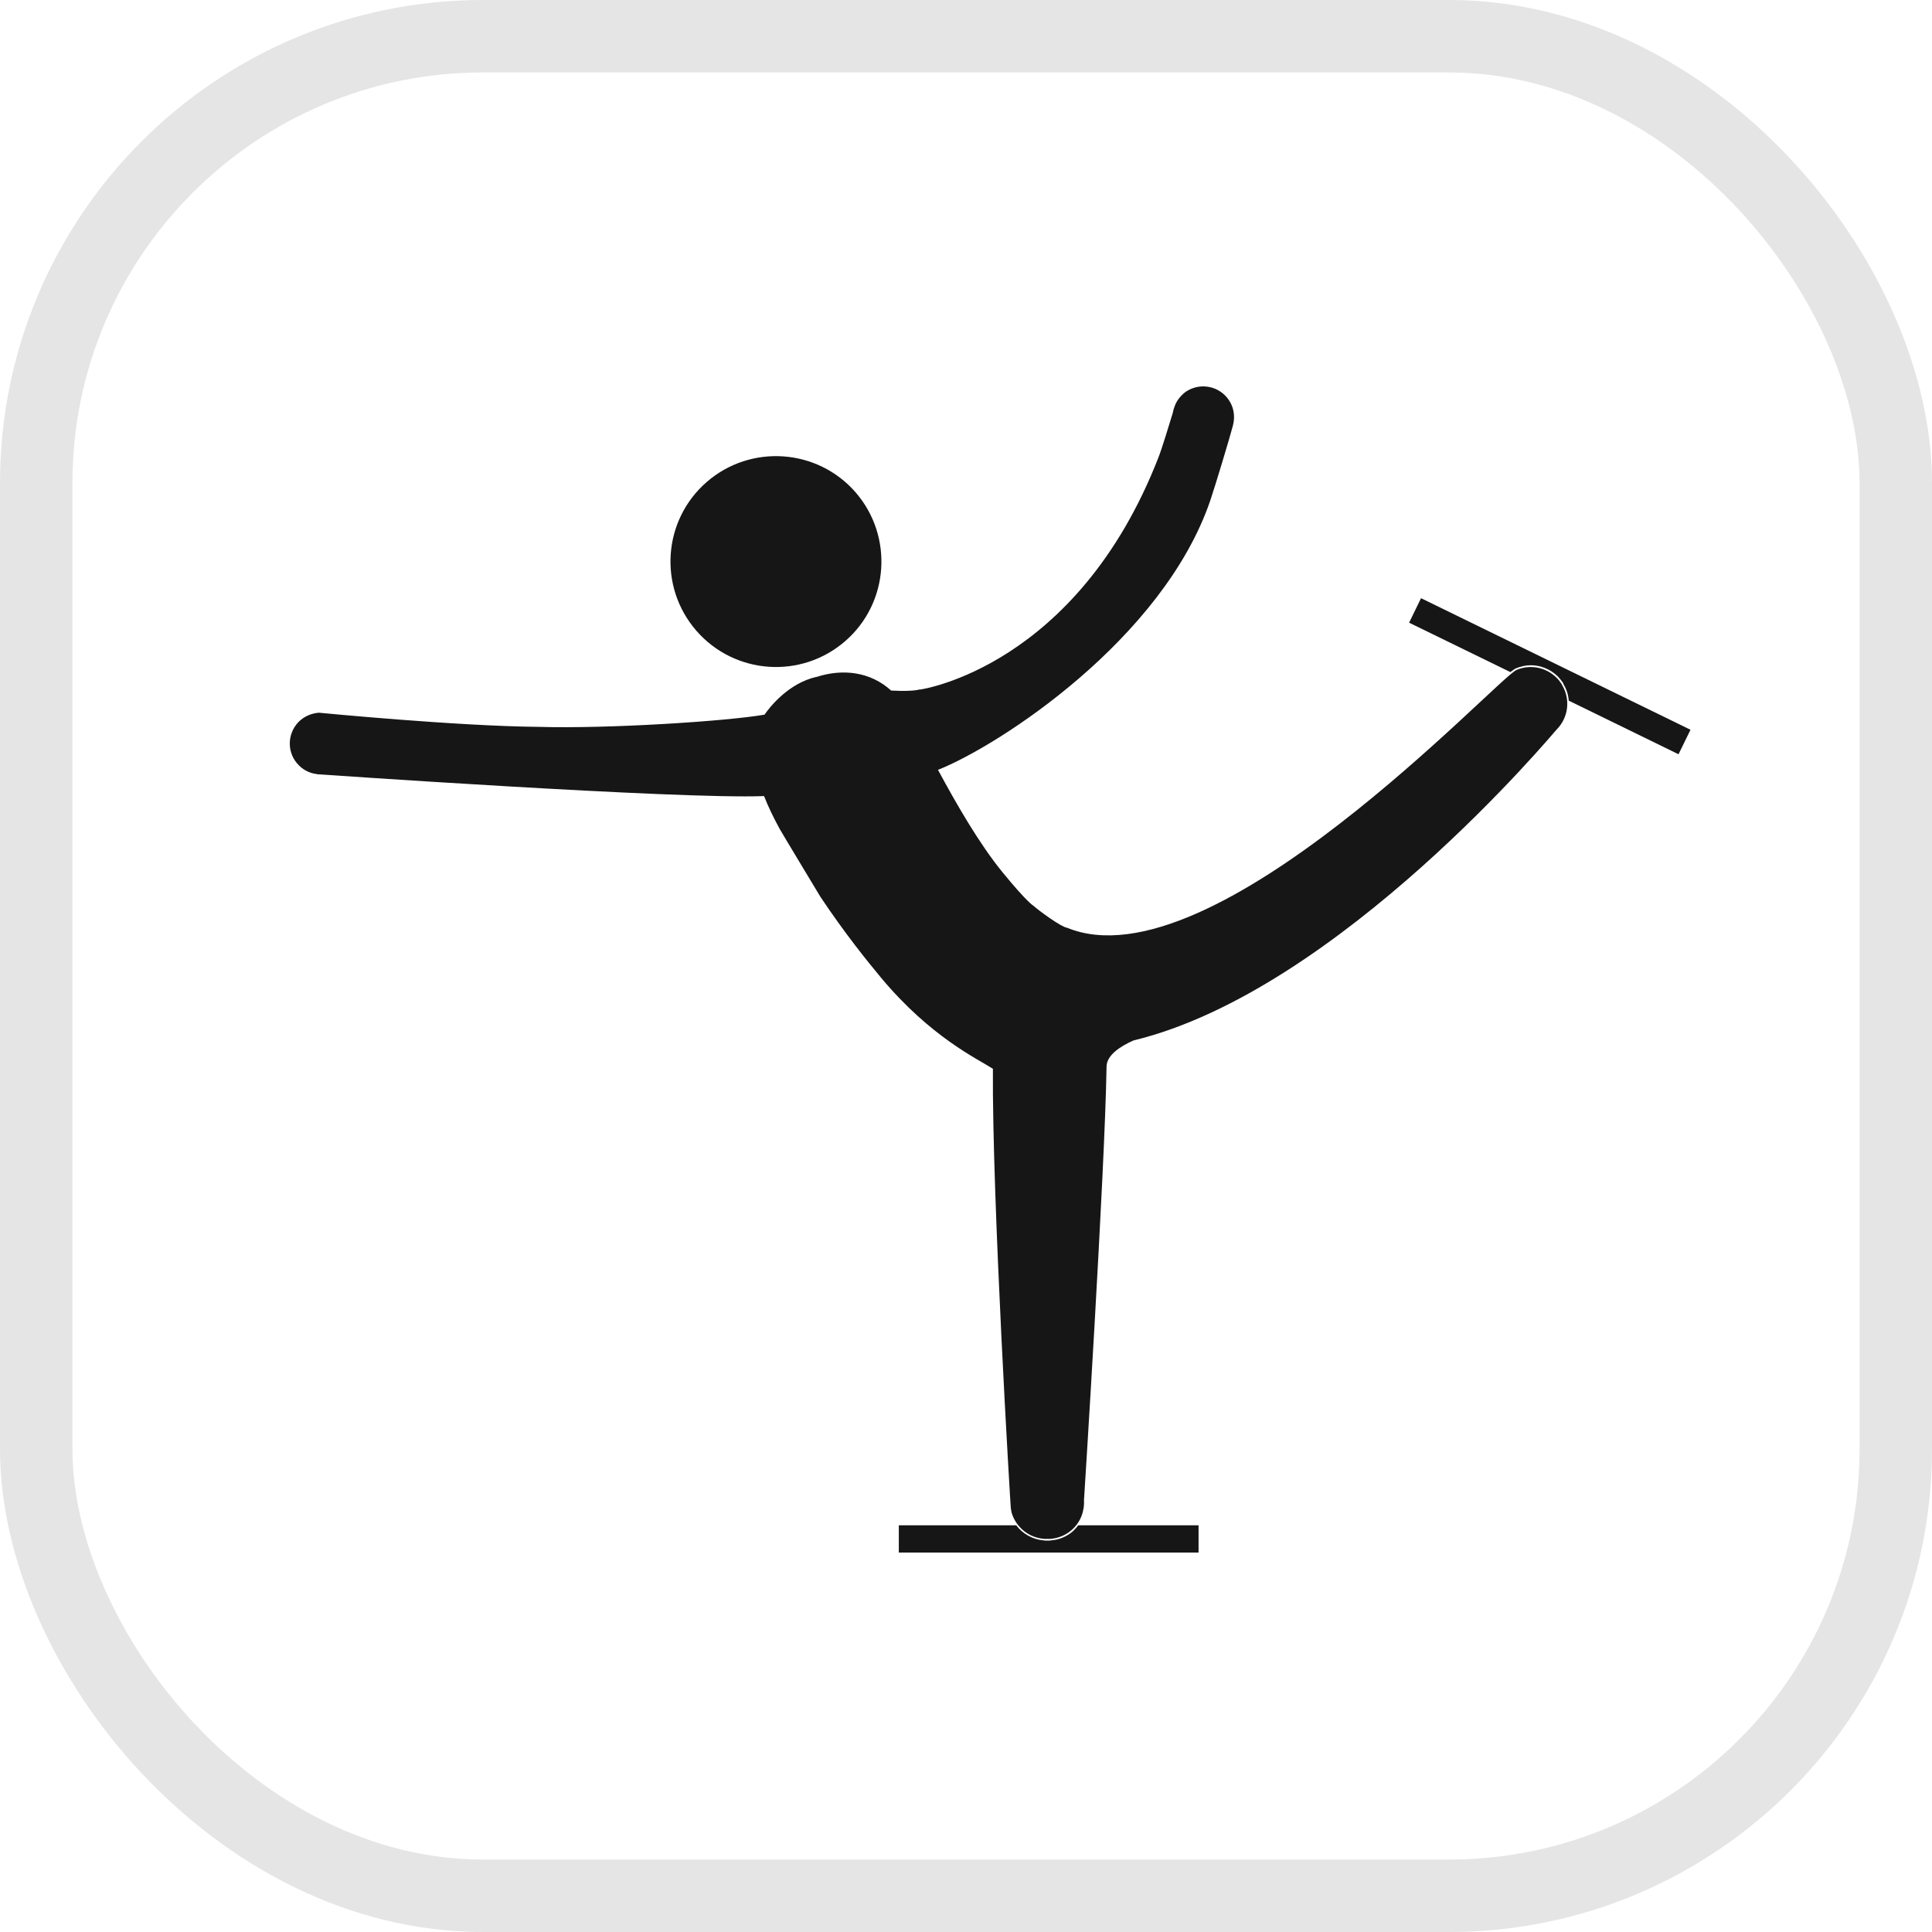
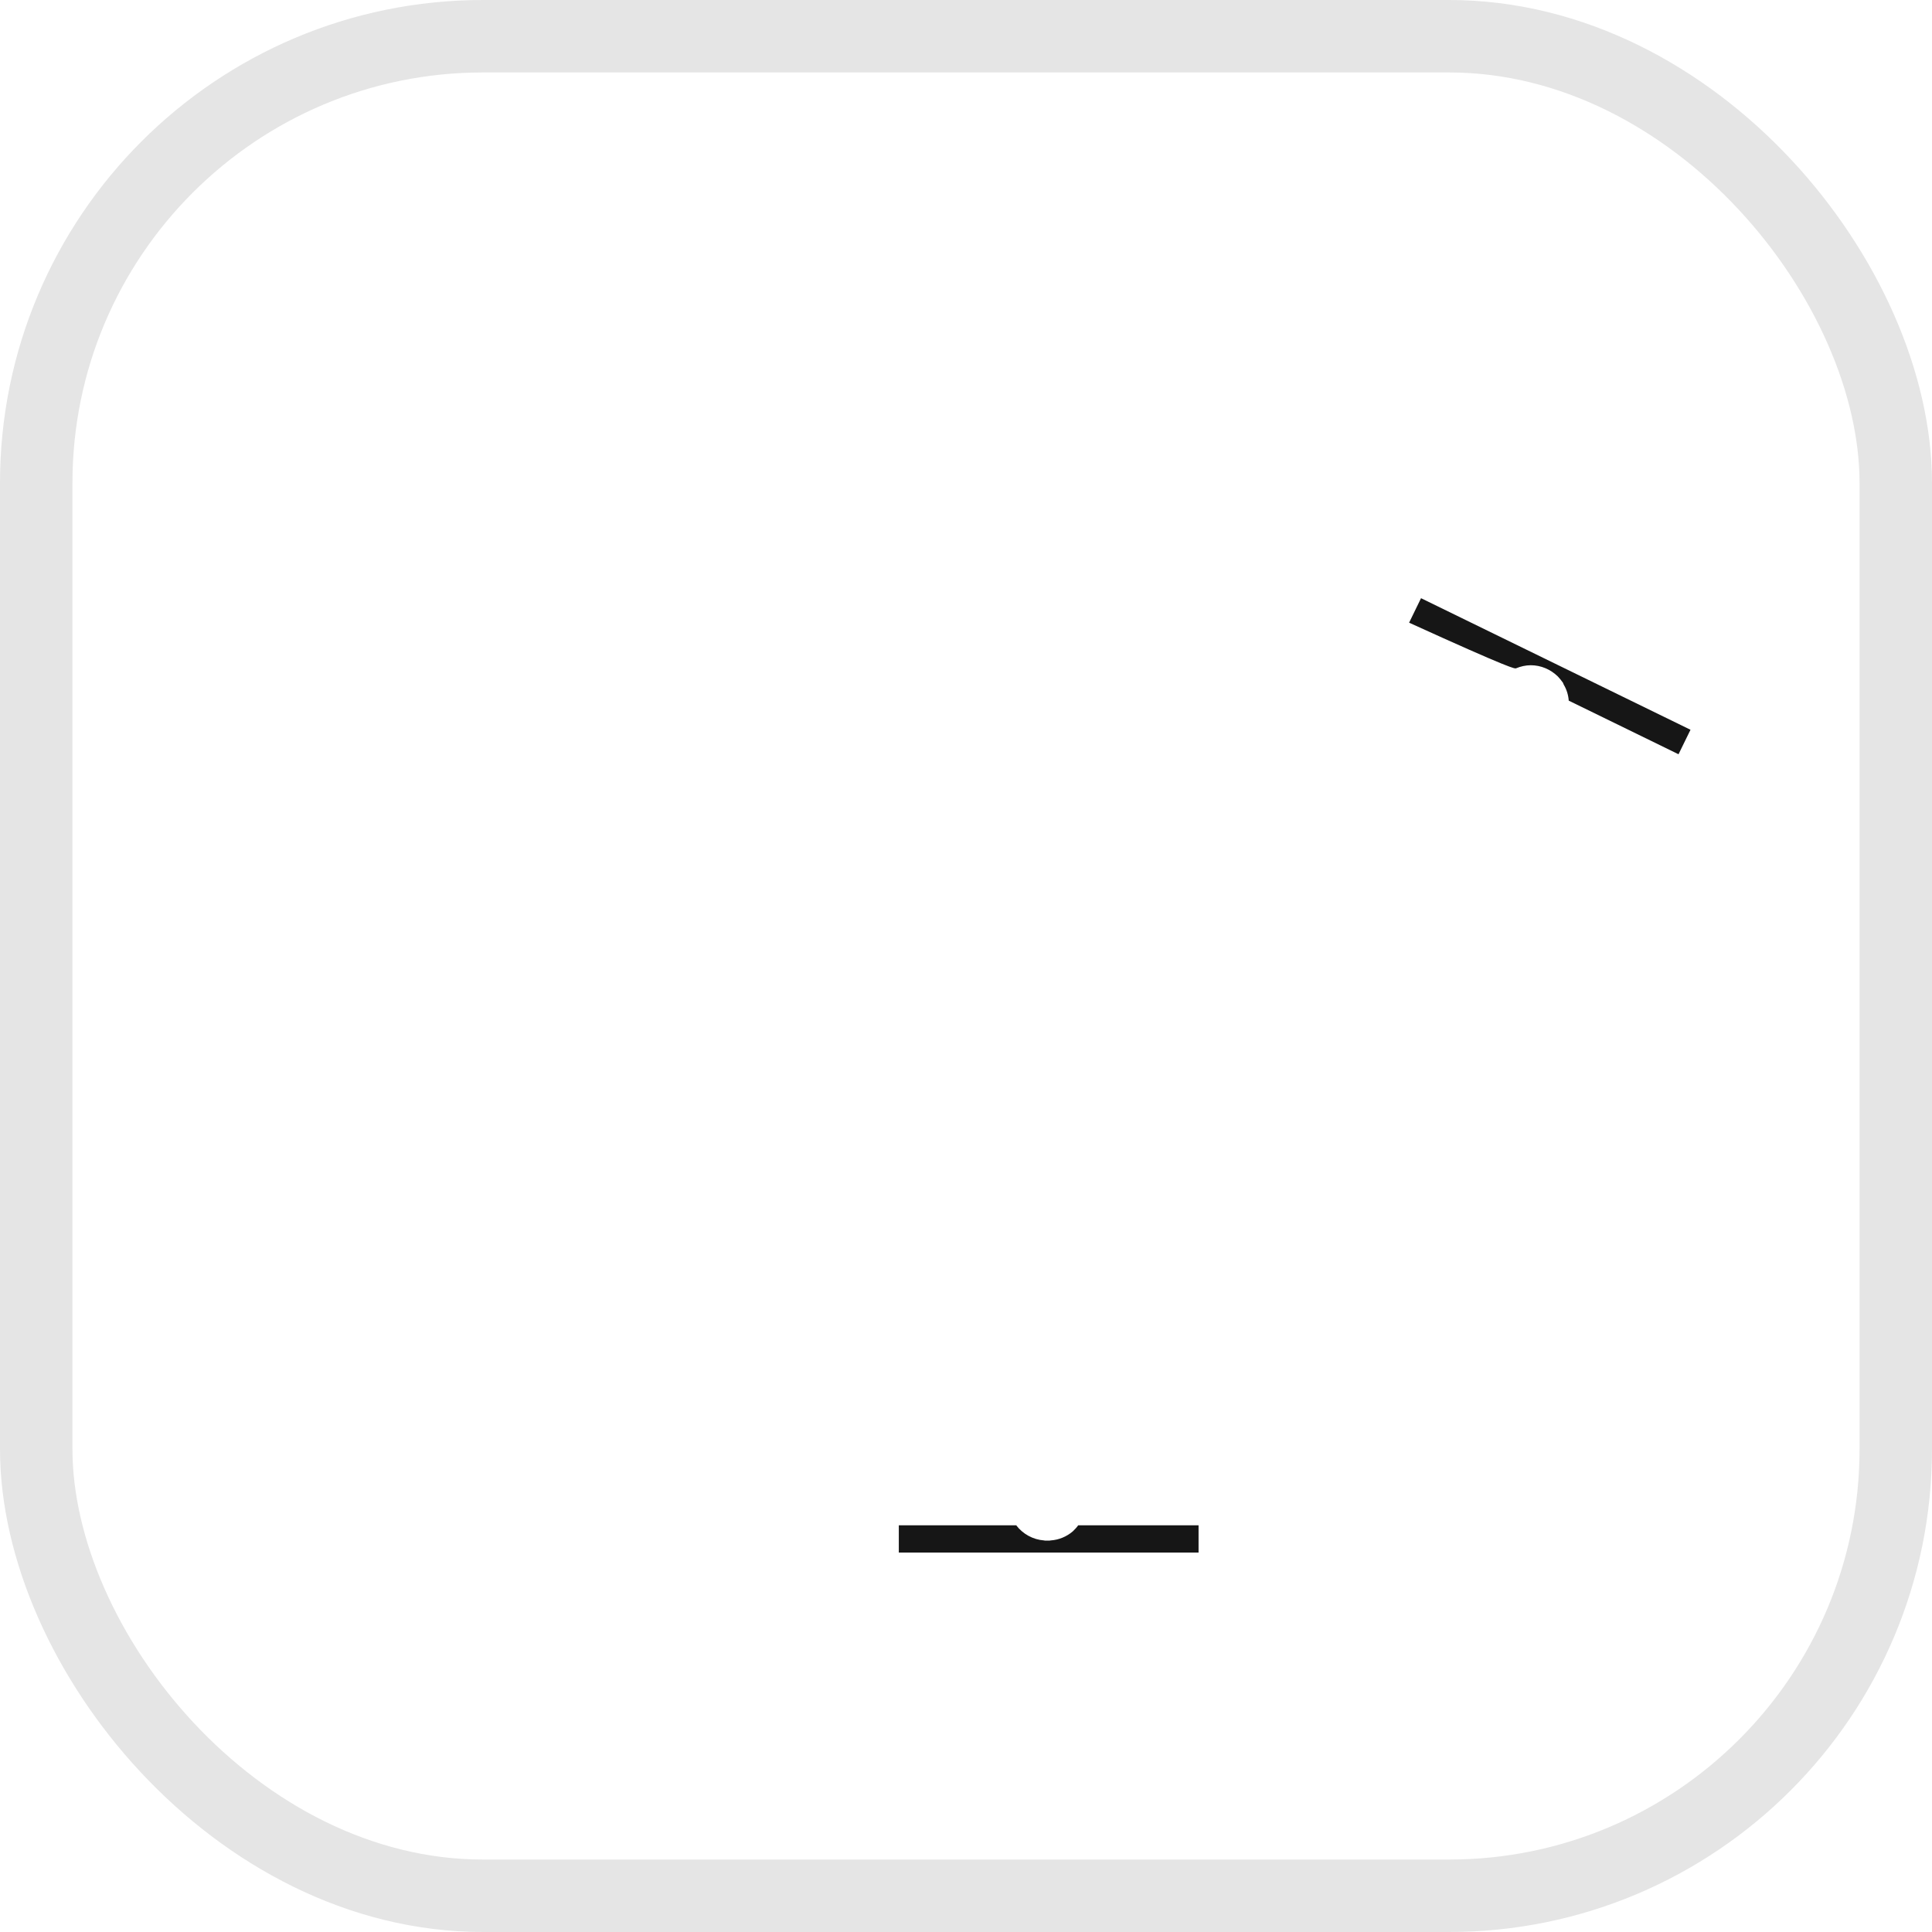
<svg xmlns="http://www.w3.org/2000/svg" width="40" height="40" viewBox="0 0 40 40" fill="none">
  <rect x="0.75" y="0.75" width="38.5" height="38.5" rx="9.25" stroke="#E5E5E5" stroke-width="1.5" />
-   <path d="M17.498 13.275C18.409 12.485 18.503 11.103 17.714 10.193C16.923 9.285 15.543 9.189 14.633 9.978C13.722 10.769 13.626 12.147 14.417 13.058C15.209 13.969 16.587 14.065 17.498 13.275Z" fill="#161616" />
-   <path d="M35 15.109L29.421 12.385L29.174 12.892L31.271 13.915C31.326 13.872 31.364 13.845 31.387 13.837C31.483 13.797 31.588 13.773 31.693 13.773C31.903 13.773 32.102 13.858 32.253 14.005C32.29 14.044 32.324 14.086 32.359 14.135C32.361 14.141 32.366 14.15 32.37 14.162L32.377 14.177C32.436 14.276 32.471 14.392 32.479 14.506L34.752 15.616L35 15.109Z" fill="#161616" />
+   <path d="M35 15.109L29.421 12.385L29.174 12.892C31.326 13.872 31.364 13.845 31.387 13.837C31.483 13.797 31.588 13.773 31.693 13.773C31.903 13.773 32.102 13.858 32.253 14.005C32.29 14.044 32.324 14.086 32.359 14.135C32.361 14.141 32.366 14.15 32.37 14.162L32.377 14.177C32.436 14.276 32.471 14.392 32.479 14.506L34.752 15.616L35 15.109Z" fill="#161616" />
  <path d="M22.209 31.707C22.08 31.816 21.922 31.882 21.751 31.893C21.737 31.897 21.723 31.897 21.709 31.897H21.682H21.657C21.644 31.897 21.629 31.897 21.616 31.893C21.384 31.876 21.175 31.758 21.04 31.58H18.609V32.144H24.815V31.58H22.323C22.291 31.625 22.251 31.667 22.209 31.707Z" fill="#161616" />
-   <path d="M32.347 14.193C32.337 14.174 32.334 14.162 32.327 14.156C32.3 14.114 32.267 14.069 32.227 14.032C32.004 13.81 31.675 13.752 31.4 13.87C31.012 14.023 25.103 20.445 22.092 19.208C22.091 19.208 22.091 19.208 22.091 19.208C21.967 19.19 21.525 18.867 21.395 18.752C21.395 18.752 21.266 18.683 20.756 18.059C20.27 17.464 19.799 16.641 19.42 15.939C20.691 15.434 24.077 13.233 25.058 10.361C25.175 10.011 25.445 9.113 25.524 8.82C25.531 8.797 25.545 8.718 25.545 8.709C25.561 8.564 25.531 8.414 25.443 8.284C25.245 7.988 24.848 7.913 24.554 8.108C24.459 8.178 24.388 8.263 24.341 8.359C24.339 8.359 24.289 8.485 24.282 8.546C24.201 8.812 24.056 9.288 23.984 9.472C22.293 13.81 19.066 14.276 19.051 14.276C19.045 14.262 18.983 14.325 18.45 14.297C18.023 13.909 17.451 13.837 16.901 14.017L16.899 14.015C16.326 14.147 15.941 14.632 15.829 14.796C15.057 14.931 12.609 15.091 11.151 15.049C9.457 15.034 6.604 14.756 6.604 14.756C6.604 14.756 6.604 14.756 6.6 14.756C6.446 14.769 6.296 14.831 6.179 14.949C5.934 15.206 5.94 15.61 6.197 15.854C6.298 15.954 6.427 16.011 6.559 16.026C6.559 16.029 6.559 16.029 6.559 16.029C6.559 16.029 14.05 16.551 15.819 16.482C15.902 16.693 16.009 16.919 16.143 17.163C16.148 17.178 16.986 18.568 16.986 18.568C17.485 19.316 17.95 19.893 18.244 20.246C19.269 21.473 20.233 21.919 20.557 22.128C20.537 24.815 20.923 31.212 20.928 31.228C20.933 31.257 20.937 31.284 20.944 31.317C21.036 31.628 21.31 31.839 21.619 31.86C21.642 31.864 21.661 31.86 21.682 31.86C21.703 31.86 21.726 31.864 21.748 31.86C21.905 31.849 22.058 31.789 22.185 31.68C22.374 31.517 22.458 31.279 22.442 31.049C22.442 31.046 22.442 31.046 22.444 31.043C22.444 31.043 22.875 24.281 22.91 22.083C22.913 21.844 23.195 21.663 23.466 21.542C27.73 20.511 32.194 15.136 32.227 15.106C32.476 14.856 32.514 14.481 32.347 14.193Z" fill="#161616" />
</svg>